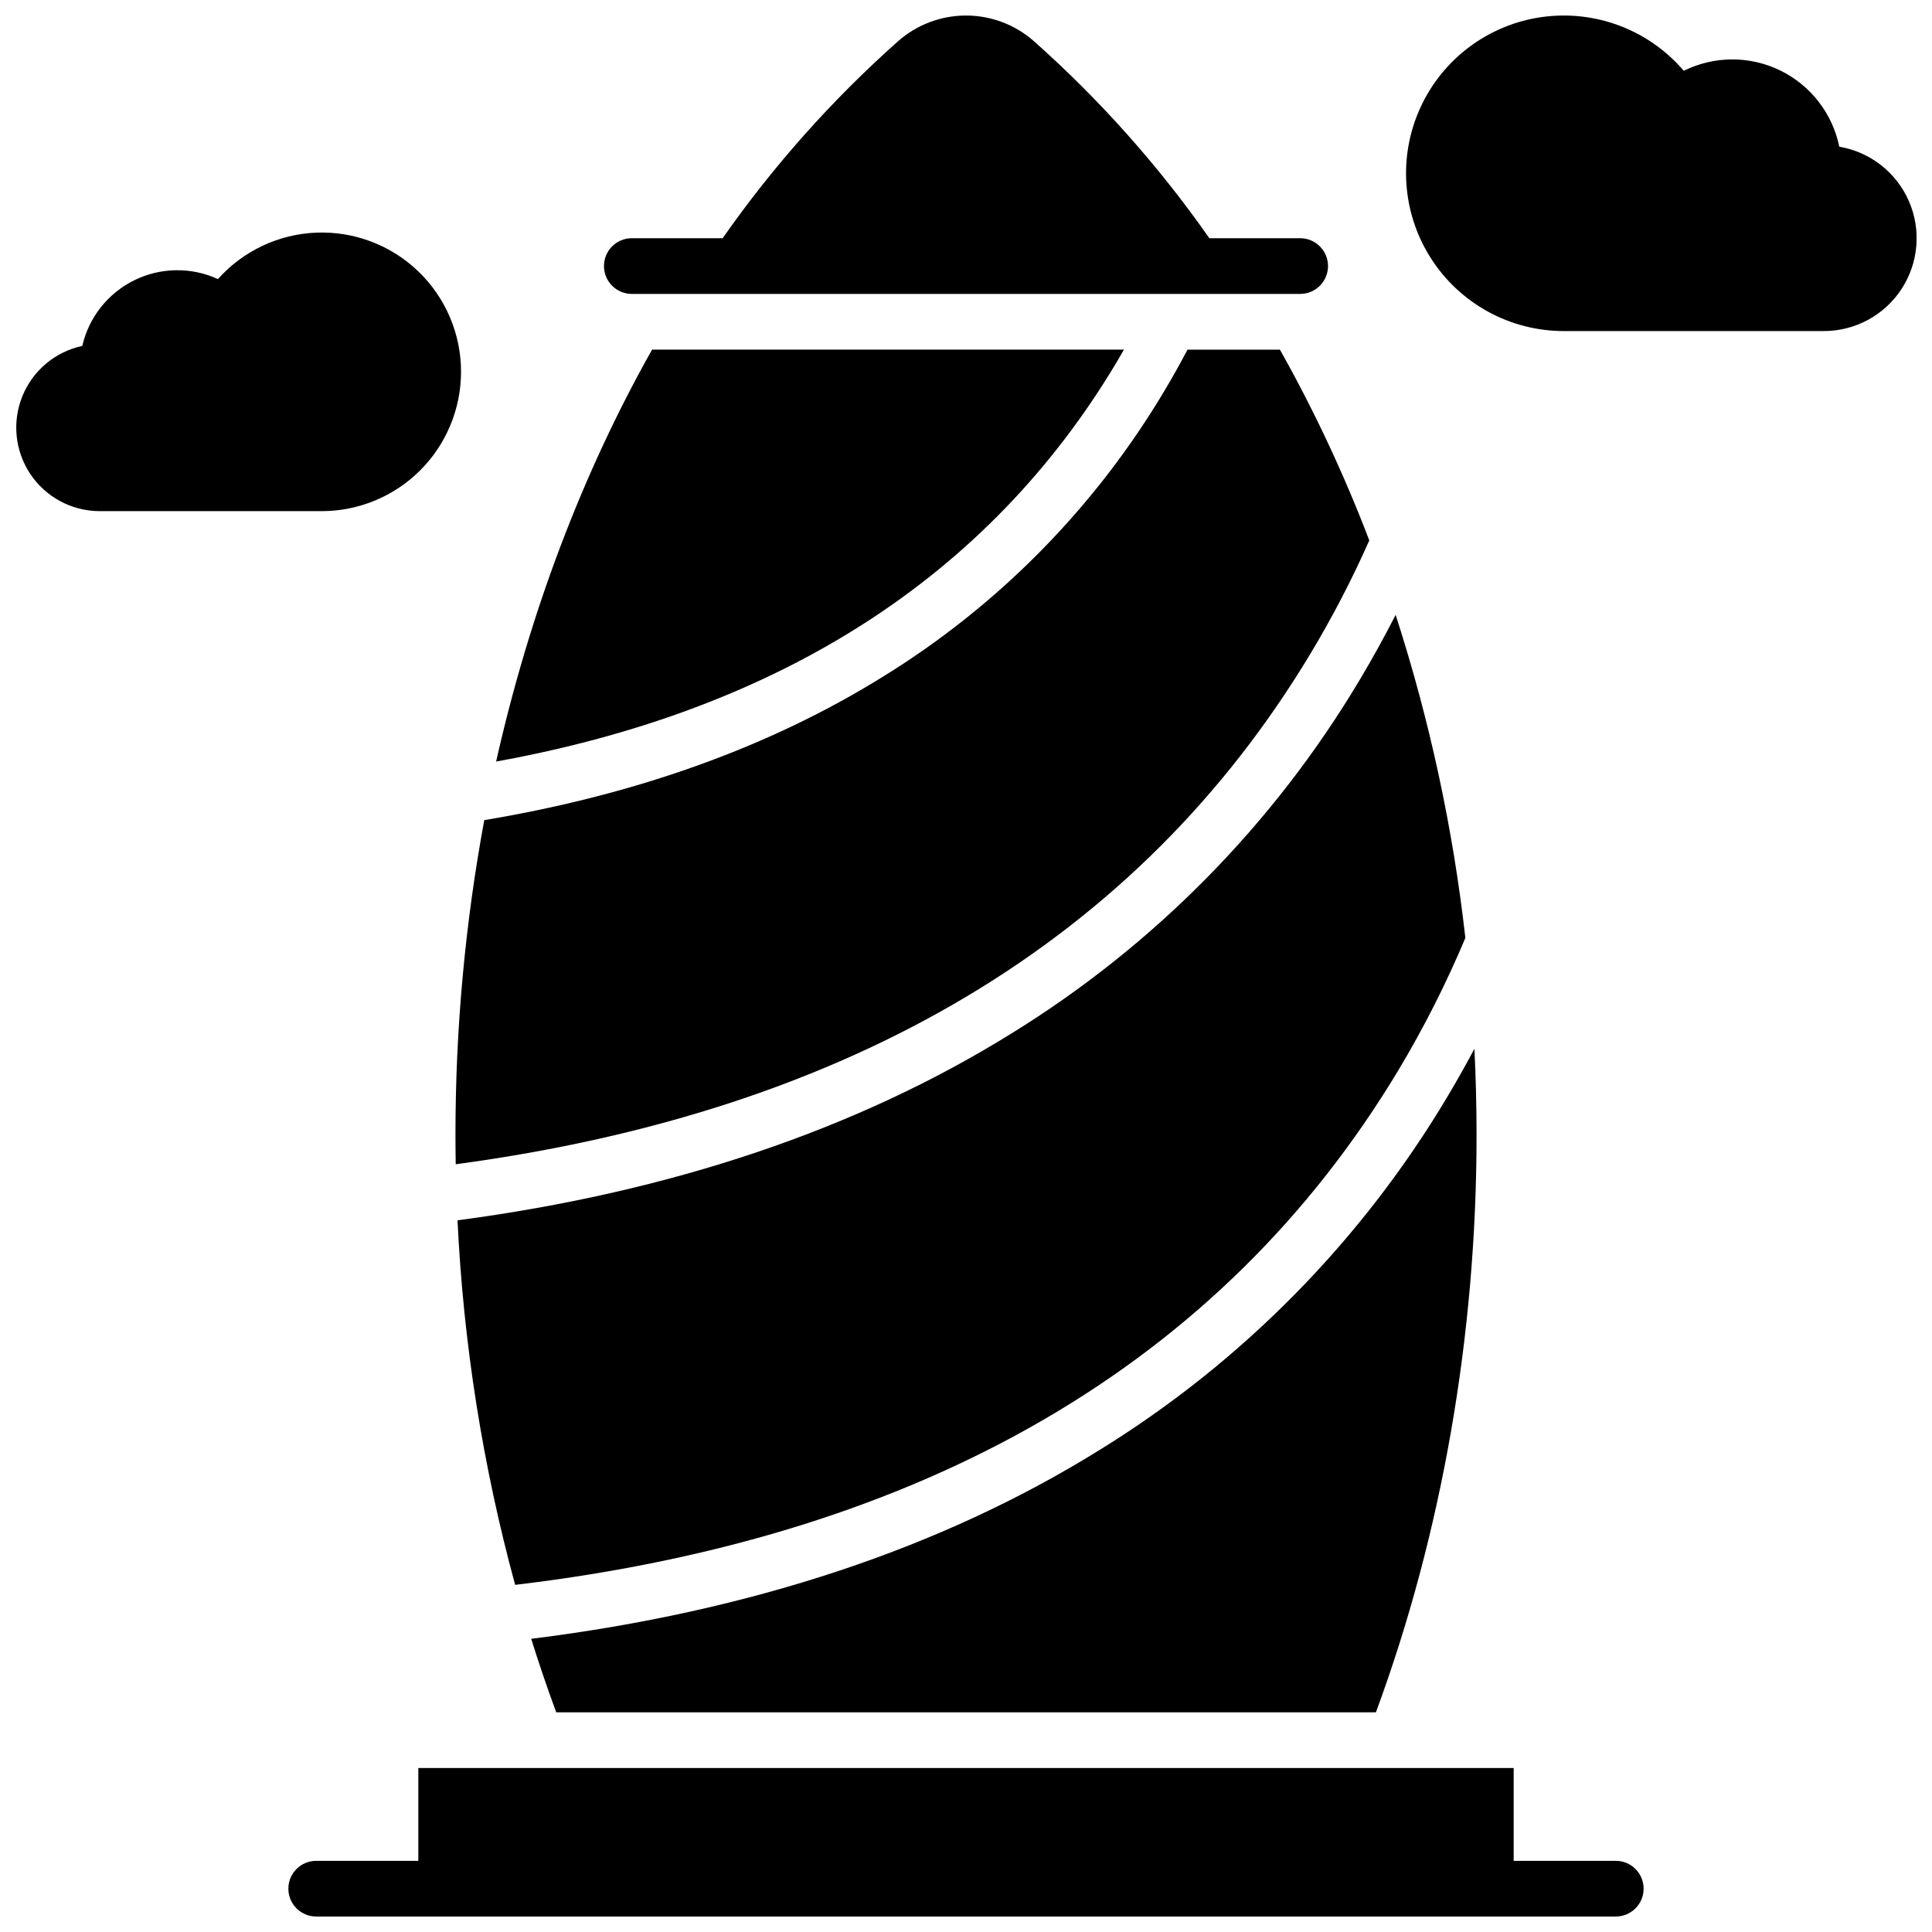
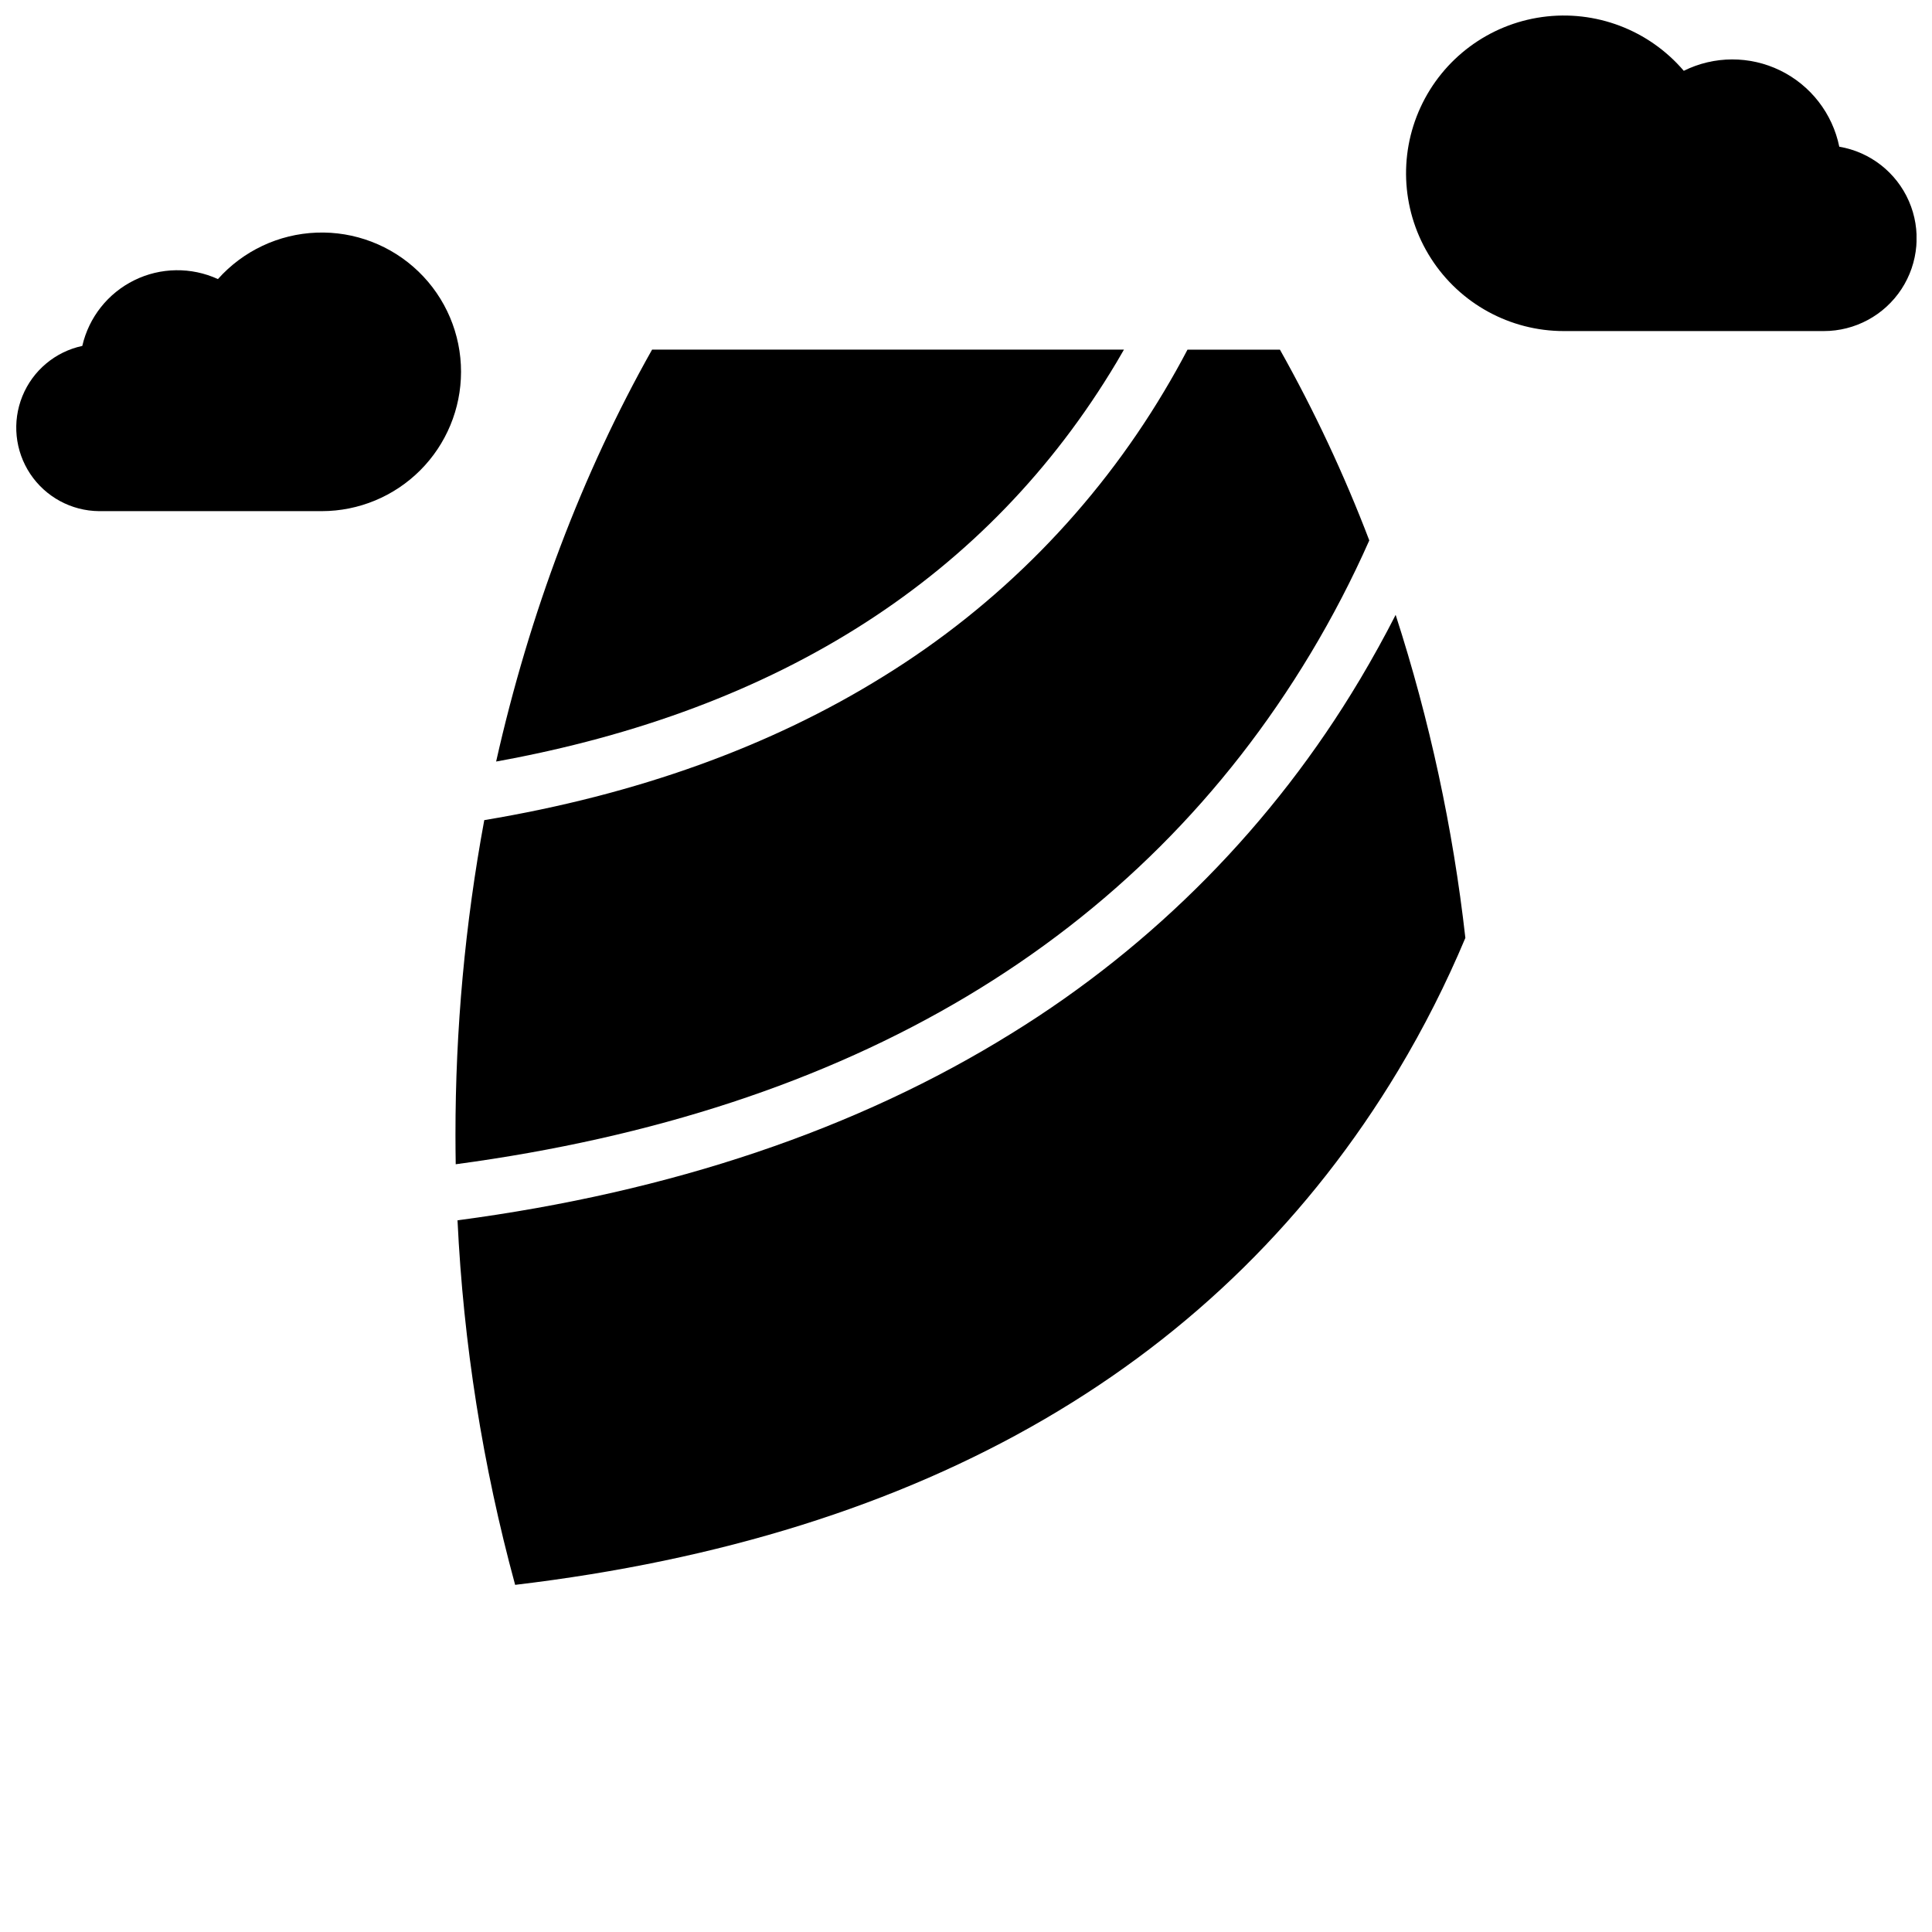
<svg xmlns="http://www.w3.org/2000/svg" width="800px" height="800px" version="1.1" viewBox="144 144 512 512">
  <defs>
    <clipPath id="d">
-       <path d="m304 148.09h192v73.906h-192z" />
+       <path d="m304 148.09v73.906h-192z" />
    </clipPath>
    <clipPath id="c">
      <path d="m516 148.09h135.9v83.906h-135.9z" />
    </clipPath>
    <clipPath id="b">
      <path d="m148.09 205h118.91v75h-118.91z" />
    </clipPath>
    <clipPath id="a">
      <path d="m220 612h360v39.902h-360z" />
    </clipPath>
  </defs>
  <g clip-path="url(#d)">
-     <path d="m311.44 221.89h177.12c4.074 0 7.379-3.305 7.379-7.379 0-4.078-3.305-7.383-7.379-7.383h-24.07c-13.418-19.164-29.031-36.699-46.523-52.238-4.965-4.367-11.352-6.773-17.965-6.773s-13 2.406-17.969 6.773c-17.488 15.543-33.102 33.074-46.523 52.238h-24.07c-4.074 0-7.379 3.305-7.379 7.383 0 4.074 3.305 7.379 7.379 7.379z" />
-   </g>
+     </g>
  <g clip-path="url(#c)">
    <path d="m631.43 182.88c-1.801-8.801-7.582-16.262-15.652-20.203-8.07-3.938-17.516-3.906-25.559 0.09-9.258-10.836-23.398-16.211-37.52-14.258-14.121 1.953-26.27 10.969-32.238 23.914-5.969 12.941-4.93 28.035 2.758 40.043 7.684 12.004 20.953 19.27 35.207 19.27h68.883c8.301 0.008 16.047-4.176 20.598-11.117 4.547-6.945 5.289-15.719 1.969-23.324-3.324-7.609-10.258-13.031-18.445-14.414z" />
  </g>
  <g clip-path="url(#b)">
    <path d="m266.18 242.56c0.012-10.035-4.062-19.641-11.285-26.602-7.223-6.965-16.969-10.688-26.996-10.309-10.027 0.375-19.465 4.82-26.145 12.309-7.062-3.234-15.211-3.121-22.18 0.316-6.973 3.434-12.027 9.824-13.766 17.398-7.168 1.535-13.113 6.519-15.871 13.309-2.762 6.793-1.98 14.512 2.082 20.613 4.066 6.102 10.887 9.797 18.219 9.863h59.039c9.785-0.008 19.164-3.898 26.082-10.816s10.809-16.301 10.82-26.082z" />
  </g>
  <g clip-path="url(#a)">
-     <path d="m572.2 637.14h-27.059v-24.602h-290.28v24.602h-27.062c-4.074 0-7.379 3.305-7.379 7.379 0 4.074 3.305 7.379 7.379 7.379h344.4c4.074 0 7.379-3.305 7.379-7.379 0-4.074-3.305-7.379-7.379-7.379z" />
-   </g>
-   <path d="m435.42 528.24c-41.82 26.016-92.406 42.812-150.65 50.066 2.055 6.559 4.266 13.051 6.633 19.473h217.23c17.465-47.312 26.668-99.945 26.668-152.95 0-7.668-0.191-15.293-0.57-22.879-2.238 4.211-4.625 8.445-7.164 12.703v0.004c-22.742 38.152-54.348 70.258-92.145 93.586z" />
+     </g>
  <path d="m264.77 452.54c104.8-14.07 180.95-59.492 226.54-135.35 5.805-9.66 11.004-19.676 15.566-29.98-6.644-17.41-14.559-34.305-23.684-50.551h-24.492c-1.914 3.66-3.981 7.344-6.199 11.051-18.363 30.797-43.883 56.711-74.391 75.543-29.914 18.609-65.387 31.359-105.77 38.09h-0.004c-5.094 27.539-7.652 55.488-7.633 83.492 0 2.57 0.027 5.137 0.066 7.707z" />
  <path d="m439.83 240.14c0.688-1.16 1.367-2.32 2.027-3.484h-125.05c-18.508 32.836-32.473 69.785-41.328 109.16 75.312-13.637 130.5-49.059 164.35-105.68z" />
  <path d="m504.3 324.23c-22.746 38.156-54.363 70.258-92.164 93.59-40.926 25.445-90.234 42.074-146.89 49.574 1.559 32.66 6.68 65.055 15.27 96.609 108.66-12.91 187.38-58.719 234.04-136.34 6.758-11.266 12.699-23 17.781-35.109-3.281-29.082-9.473-57.762-18.477-85.609-2.902 5.695-6.086 11.457-9.555 17.289z" />
</svg>